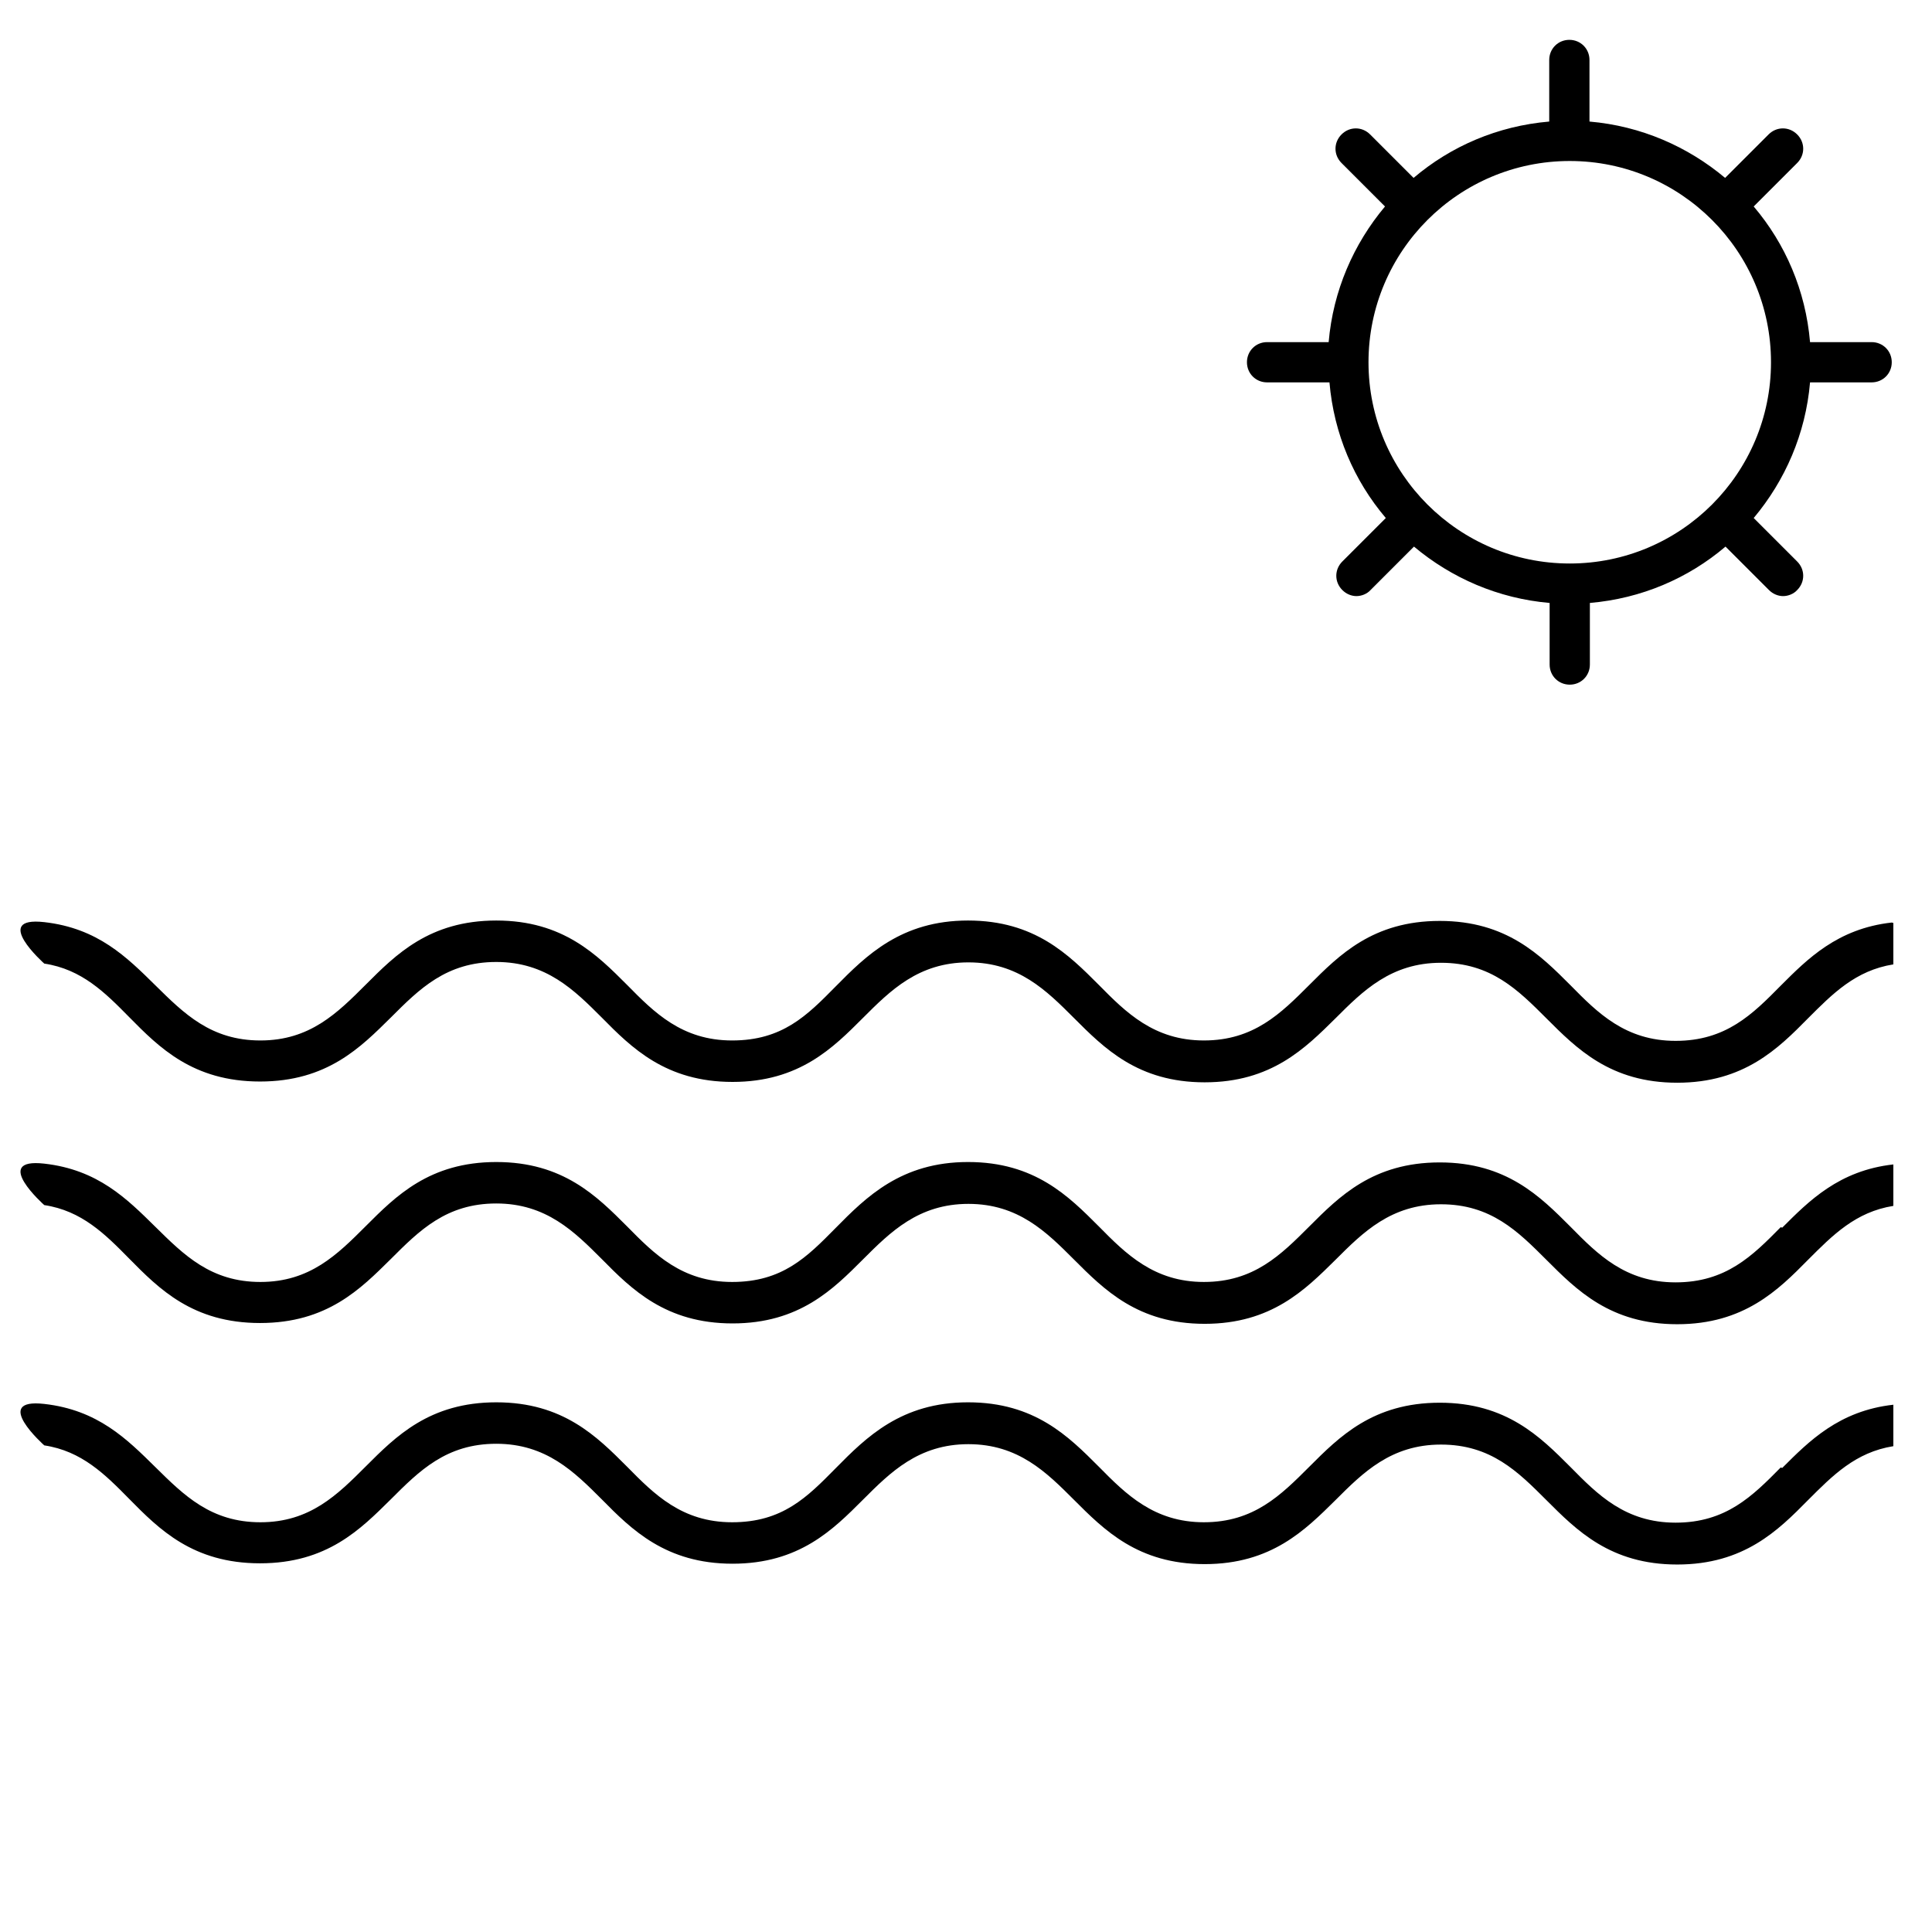
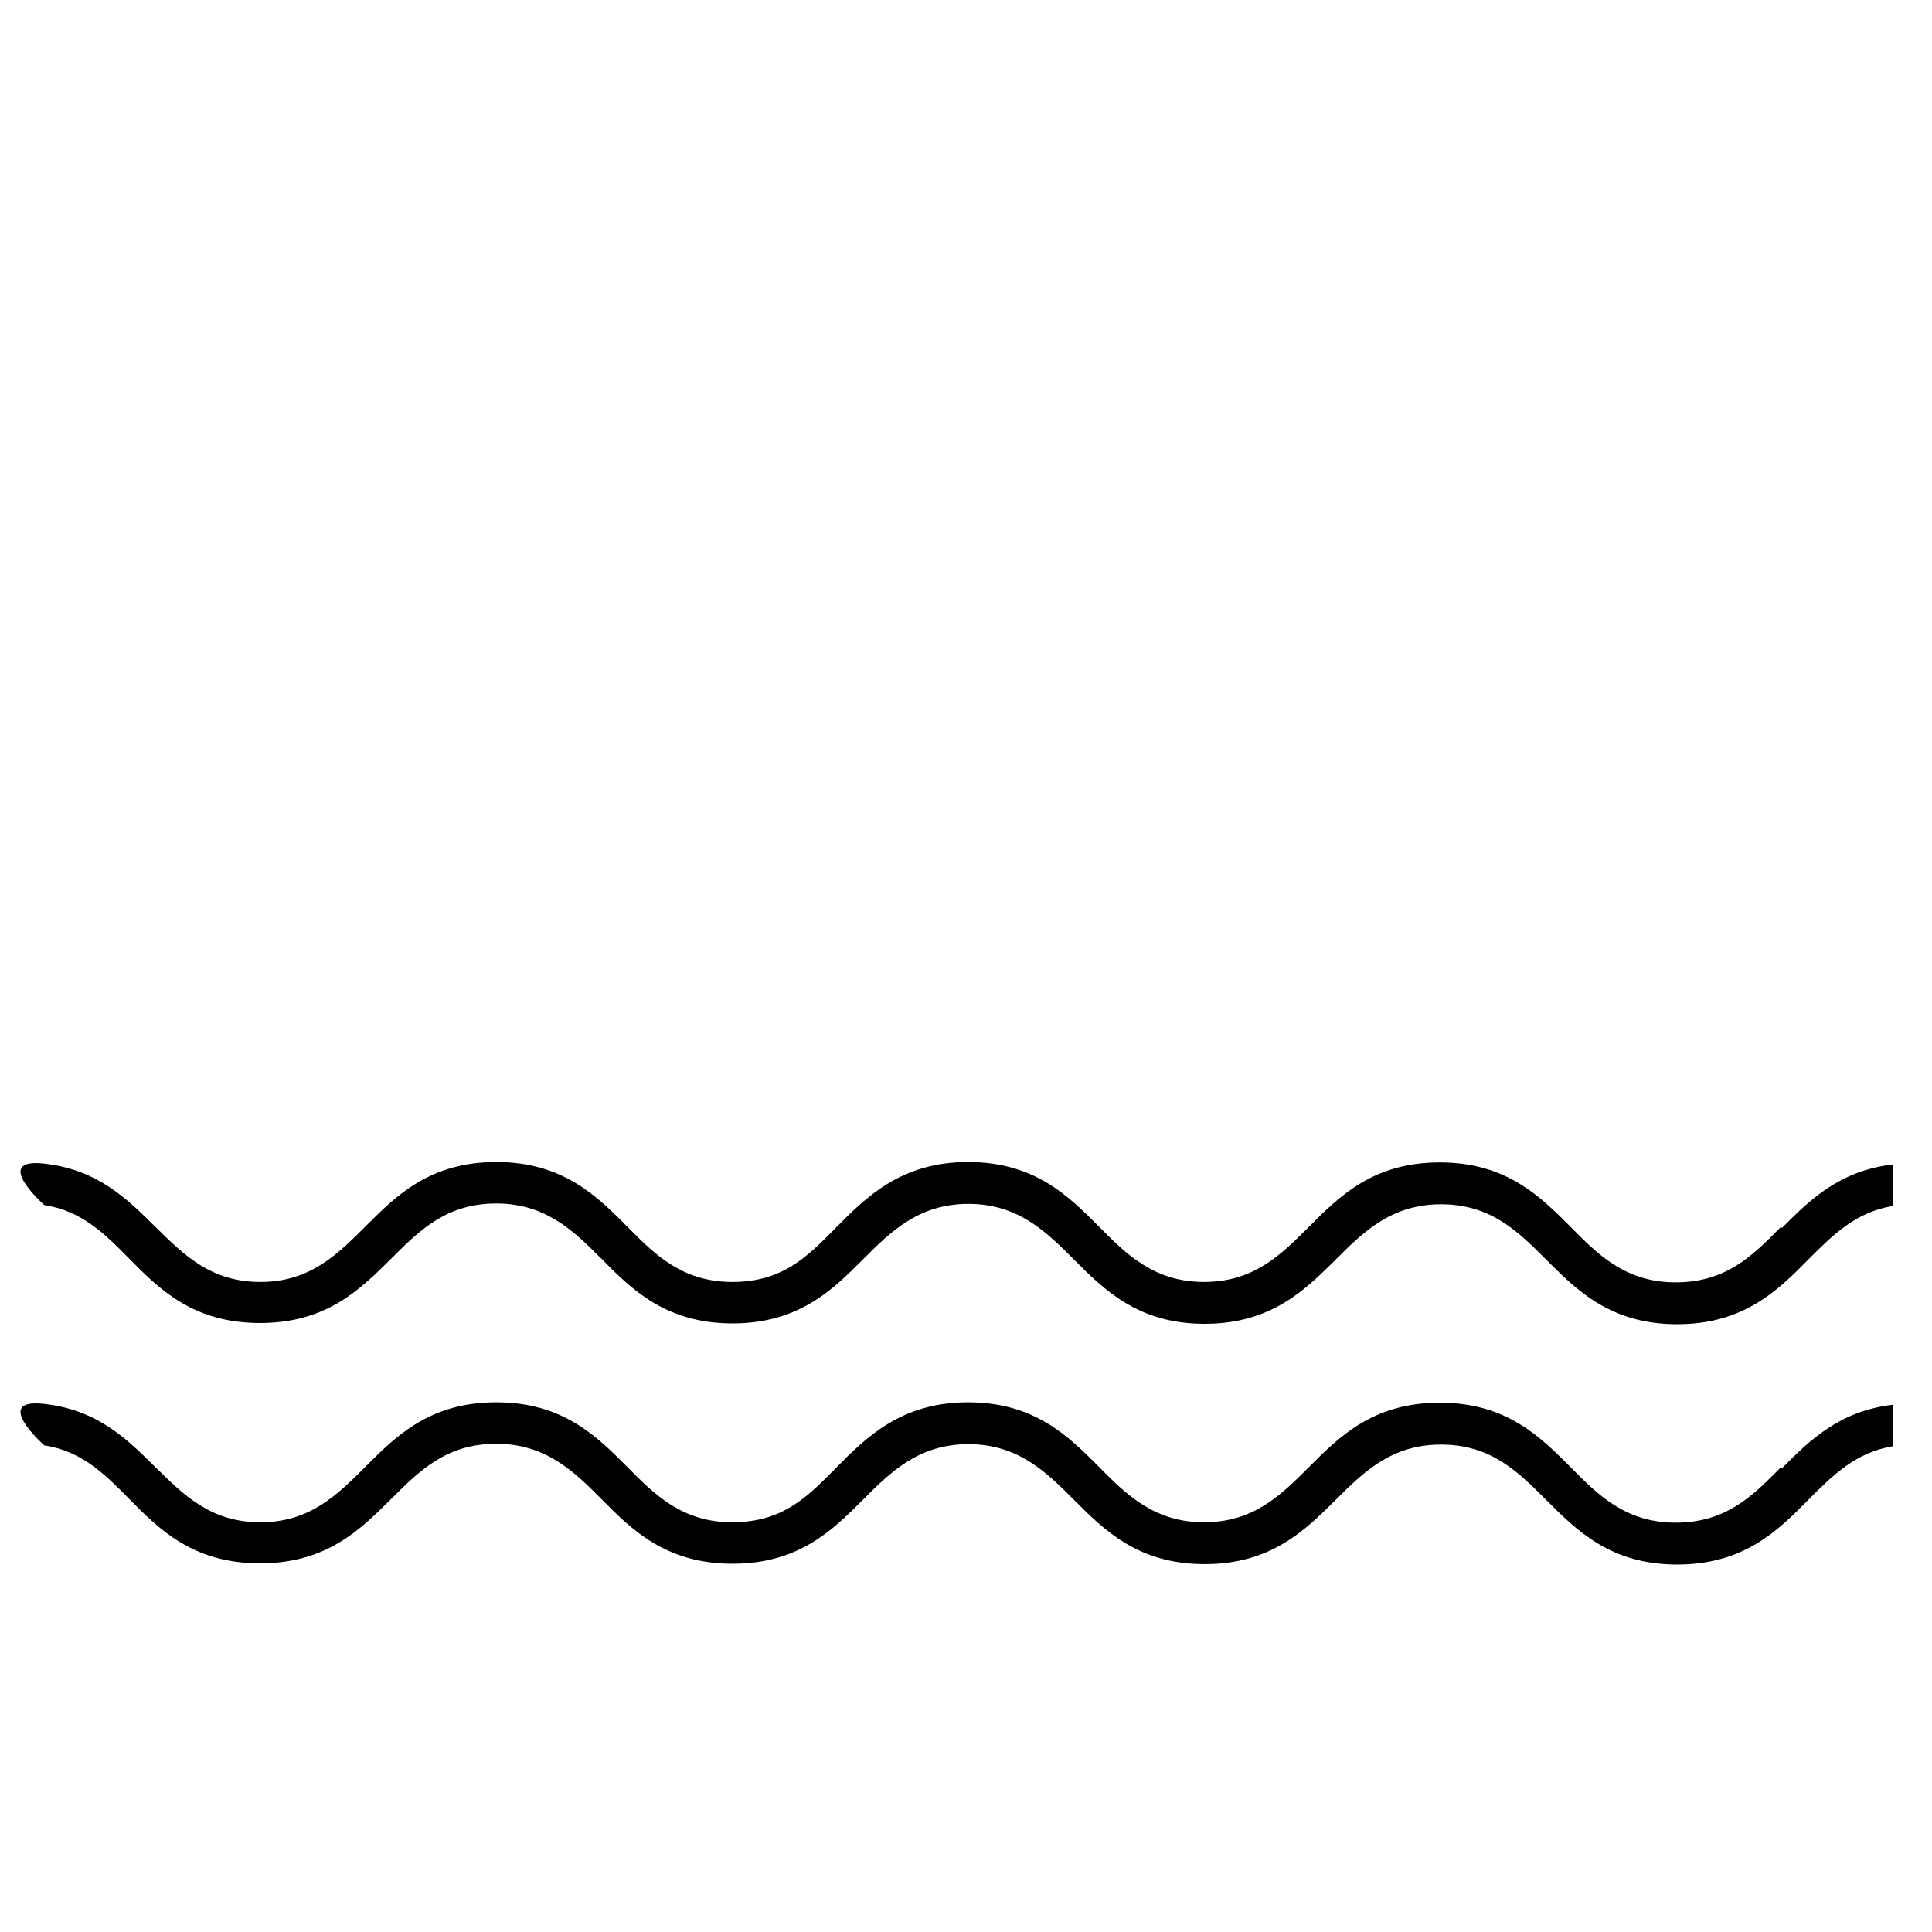
<svg xmlns="http://www.w3.org/2000/svg" viewBox="0 0 48 48">
-   <path d="m47 22.92c-1.35.15-2.1.91-2.76 1.57-.7.71-1.36 1.37-2.61 1.37s-1.94-.7-2.61-1.38c-.75-.75-1.59-1.6-3.25-1.6s-2.5.85-3.24 1.59c-.71.71-1.38 1.38-2.62 1.38s-1.94-.7-2.61-1.38c-.75-.75-1.59-1.6-3.25-1.6s-2.53.87-3.29 1.64c-.71.72-1.32 1.34-2.57 1.34s-1.94-.7-2.61-1.38c-.75-.75-1.59-1.6-3.25-1.6s-2.5.85-3.24 1.59c-.71.71-1.39 1.39-2.62 1.39s-1.9-.67-2.61-1.37-1.43-1.42-2.76-1.57 0 1.03 0 1.03c.93.14 1.51.72 2.11 1.33.74.75 1.58 1.6 3.25 1.6s2.5-.85 3.25-1.59c.71-.71 1.38-1.38 2.62-1.38s1.94.7 2.62 1.38c.74.75 1.59 1.6 3.25 1.6s2.5-.85 3.24-1.59c.68-.68 1.38-1.38 2.62-1.38s1.94.7 2.62 1.38c.75.75 1.59 1.6 3.25 1.6s2.5-.85 3.25-1.59c.68-.68 1.38-1.38 2.62-1.38s1.91.67 2.62 1.38c.75.75 1.59 1.6 3.25 1.6s2.51-.85 3.25-1.6c.61-.61 1.18-1.19 2.12-1.34v-1.03z" />
  <path d="m44.24 30.49c-.7.71-1.36 1.37-2.61 1.37s-1.94-.7-2.61-1.38c-.75-.75-1.59-1.6-3.25-1.6s-2.5.85-3.24 1.59c-.71.71-1.38 1.38-2.62 1.38s-1.94-.7-2.61-1.38c-.75-.75-1.59-1.6-3.25-1.6s-2.53.87-3.29 1.64c-.71.72-1.32 1.34-2.57 1.34s-1.94-.7-2.61-1.38c-.75-.75-1.59-1.6-3.25-1.6s-2.5.85-3.24 1.59c-.71.71-1.39 1.39-2.62 1.39s-1.9-.67-2.61-1.37-1.43-1.42-2.76-1.57 0 1.03 0 1.03c.93.14 1.51.72 2.11 1.33.74.75 1.58 1.6 3.25 1.6s2.5-.85 3.25-1.59c.71-.71 1.38-1.38 2.62-1.38s1.94.7 2.62 1.38c.74.75 1.59 1.6 3.25 1.6s2.5-.85 3.24-1.59c.68-.68 1.38-1.38 2.62-1.38s1.94.7 2.62 1.38c.75.75 1.59 1.6 3.25 1.6s2.5-.85 3.25-1.59c.68-.68 1.38-1.38 2.62-1.38s1.91.67 2.62 1.38c.75.75 1.59 1.6 3.25 1.6s2.51-.85 3.25-1.6c.61-.61 1.18-1.19 2.12-1.34v-1.03c-1.35.15-2.1.91-2.76 1.57z" />
  <path d="m44.24 36.46c-.7.71-1.36 1.37-2.61 1.37s-1.94-.7-2.61-1.38c-.75-.75-1.59-1.6-3.25-1.6s-2.5.85-3.24 1.59c-.71.71-1.38 1.38-2.62 1.38s-1.94-.7-2.61-1.38c-.75-.75-1.59-1.6-3.25-1.6s-2.53.87-3.29 1.64c-.71.72-1.32 1.34-2.57 1.34s-1.94-.7-2.61-1.38c-.75-.75-1.59-1.6-3.25-1.6s-2.5.85-3.24 1.59c-.71.71-1.39 1.39-2.62 1.39s-1.9-.67-2.61-1.37-1.43-1.42-2.76-1.57 0 1.03 0 1.03c.93.14 1.51.72 2.11 1.33.74.75 1.58 1.6 3.25 1.6s2.5-.85 3.25-1.59c.71-.71 1.38-1.38 2.62-1.38s1.94.7 2.62 1.38c.74.75 1.59 1.6 3.25 1.6s2.5-.85 3.24-1.59c.68-.68 1.38-1.38 2.62-1.38s1.94.7 2.62 1.38c.75.75 1.59 1.6 3.25 1.6s2.5-.85 3.25-1.59c.68-.68 1.38-1.38 2.62-1.38s1.91.67 2.62 1.38c.75.75 1.59 1.6 3.25 1.6s2.51-.85 3.25-1.6c.61-.61 1.18-1.19 2.12-1.34v-1.03c-1.35.15-2.1.91-2.76 1.57z" />
-   <path d="m31.5 9.5h1.53c.11 1.28.61 2.44 1.4 3.37l-1.08 1.08c-.2.2-.2.51 0 .71.1.1.23.15.35.15s.26-.05.35-.15l1.08-1.08c.93.78 2.09 1.29 3.37 1.4v1.53c0 .28.22.5.5.5s.5-.22.5-.5v-1.53c1.28-.11 2.44-.61 3.37-1.4l1.08 1.08c.1.1.23.15.35.15s.26-.05.35-.15c.2-.2.2-.51 0-.71l-1.08-1.08c.78-.93 1.29-2.09 1.4-3.37h1.53c.28 0 .5-.22.5-.5s-.22-.5-.5-.5h-1.53c-.11-1.28-.61-2.44-1.4-3.37l1.08-1.08c.2-.2.2-.51 0-.71s-.51-.2-.71 0l-1.08 1.08c-.93-.78-2.09-1.29-3.37-1.4v-1.53c0-.28-.22-.5-.5-.5s-.5.22-.5.5v1.53c-1.28.11-2.44.61-3.37 1.4l-1.08-1.08c-.2-.2-.51-.2-.71 0s-.2.51 0 .71l1.08 1.08c-.78.93-1.29 2.09-1.4 3.37h-1.53c-.28 0-.5.22-.5.5s.22.5.5.5zm7.5-5.5c2.76 0 5 2.24 5 5s-2.24 5-5 5-5-2.24-5-5 2.24-5 5-5z" />
</svg>